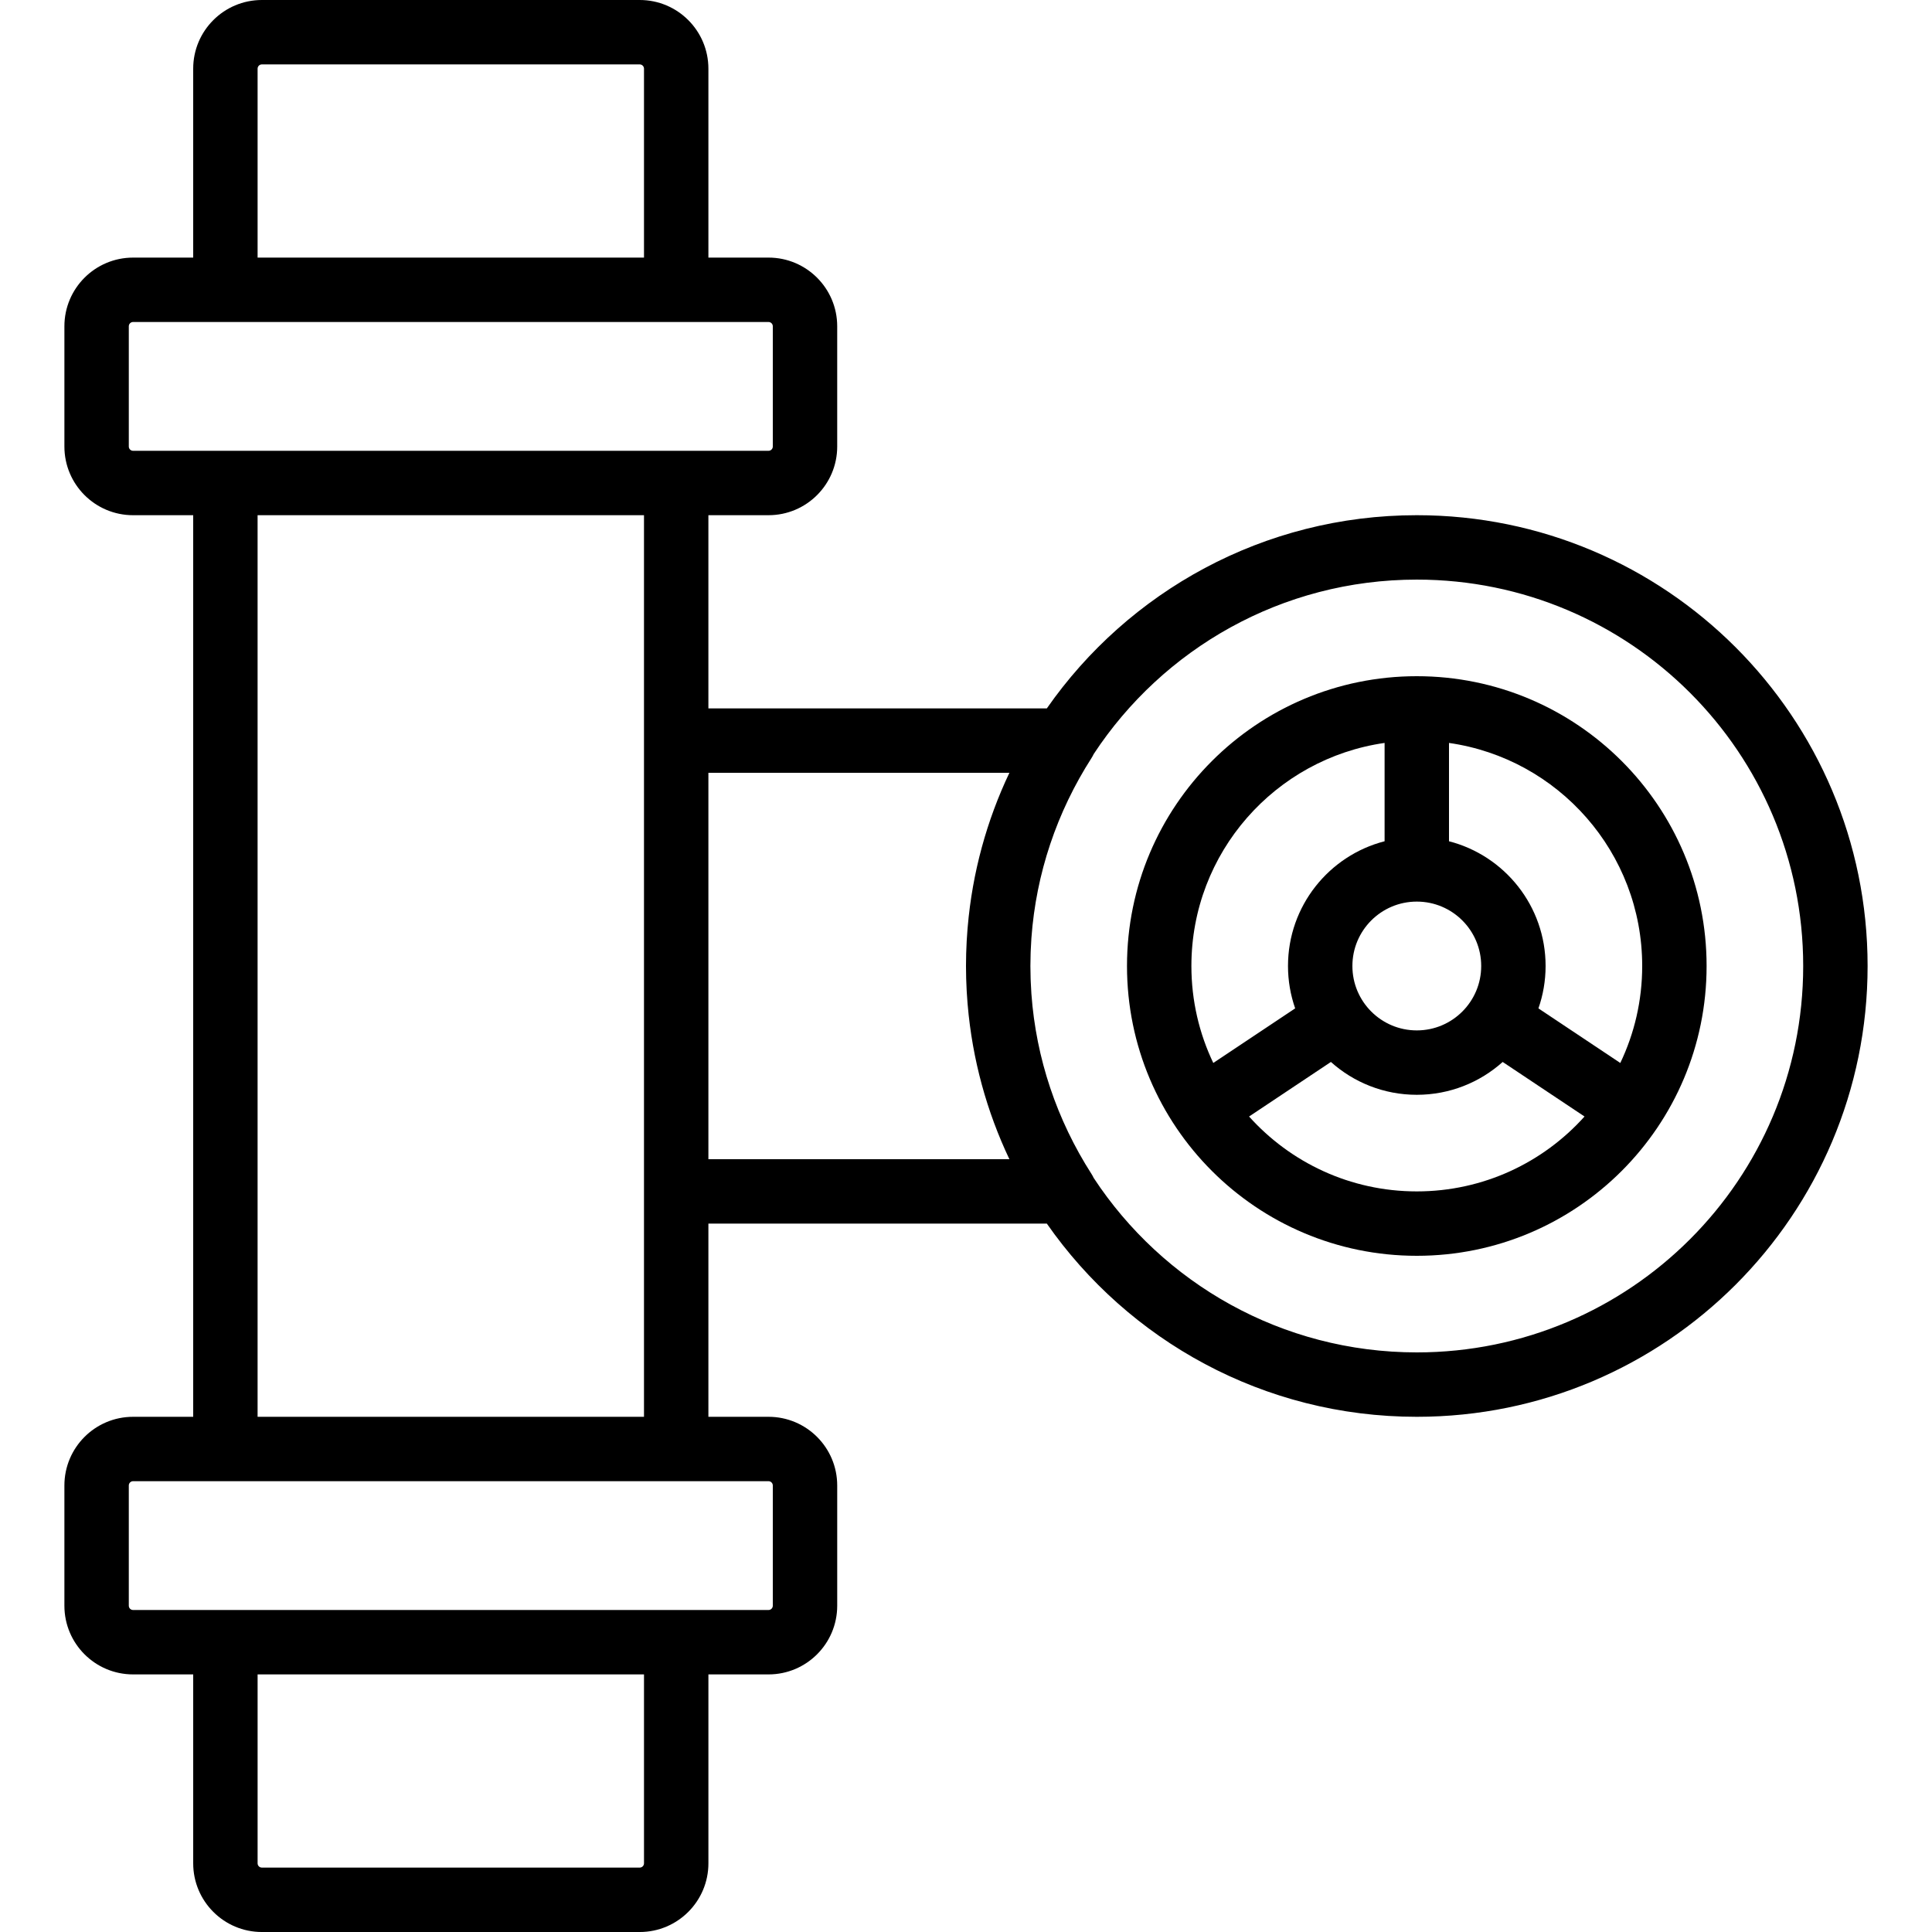
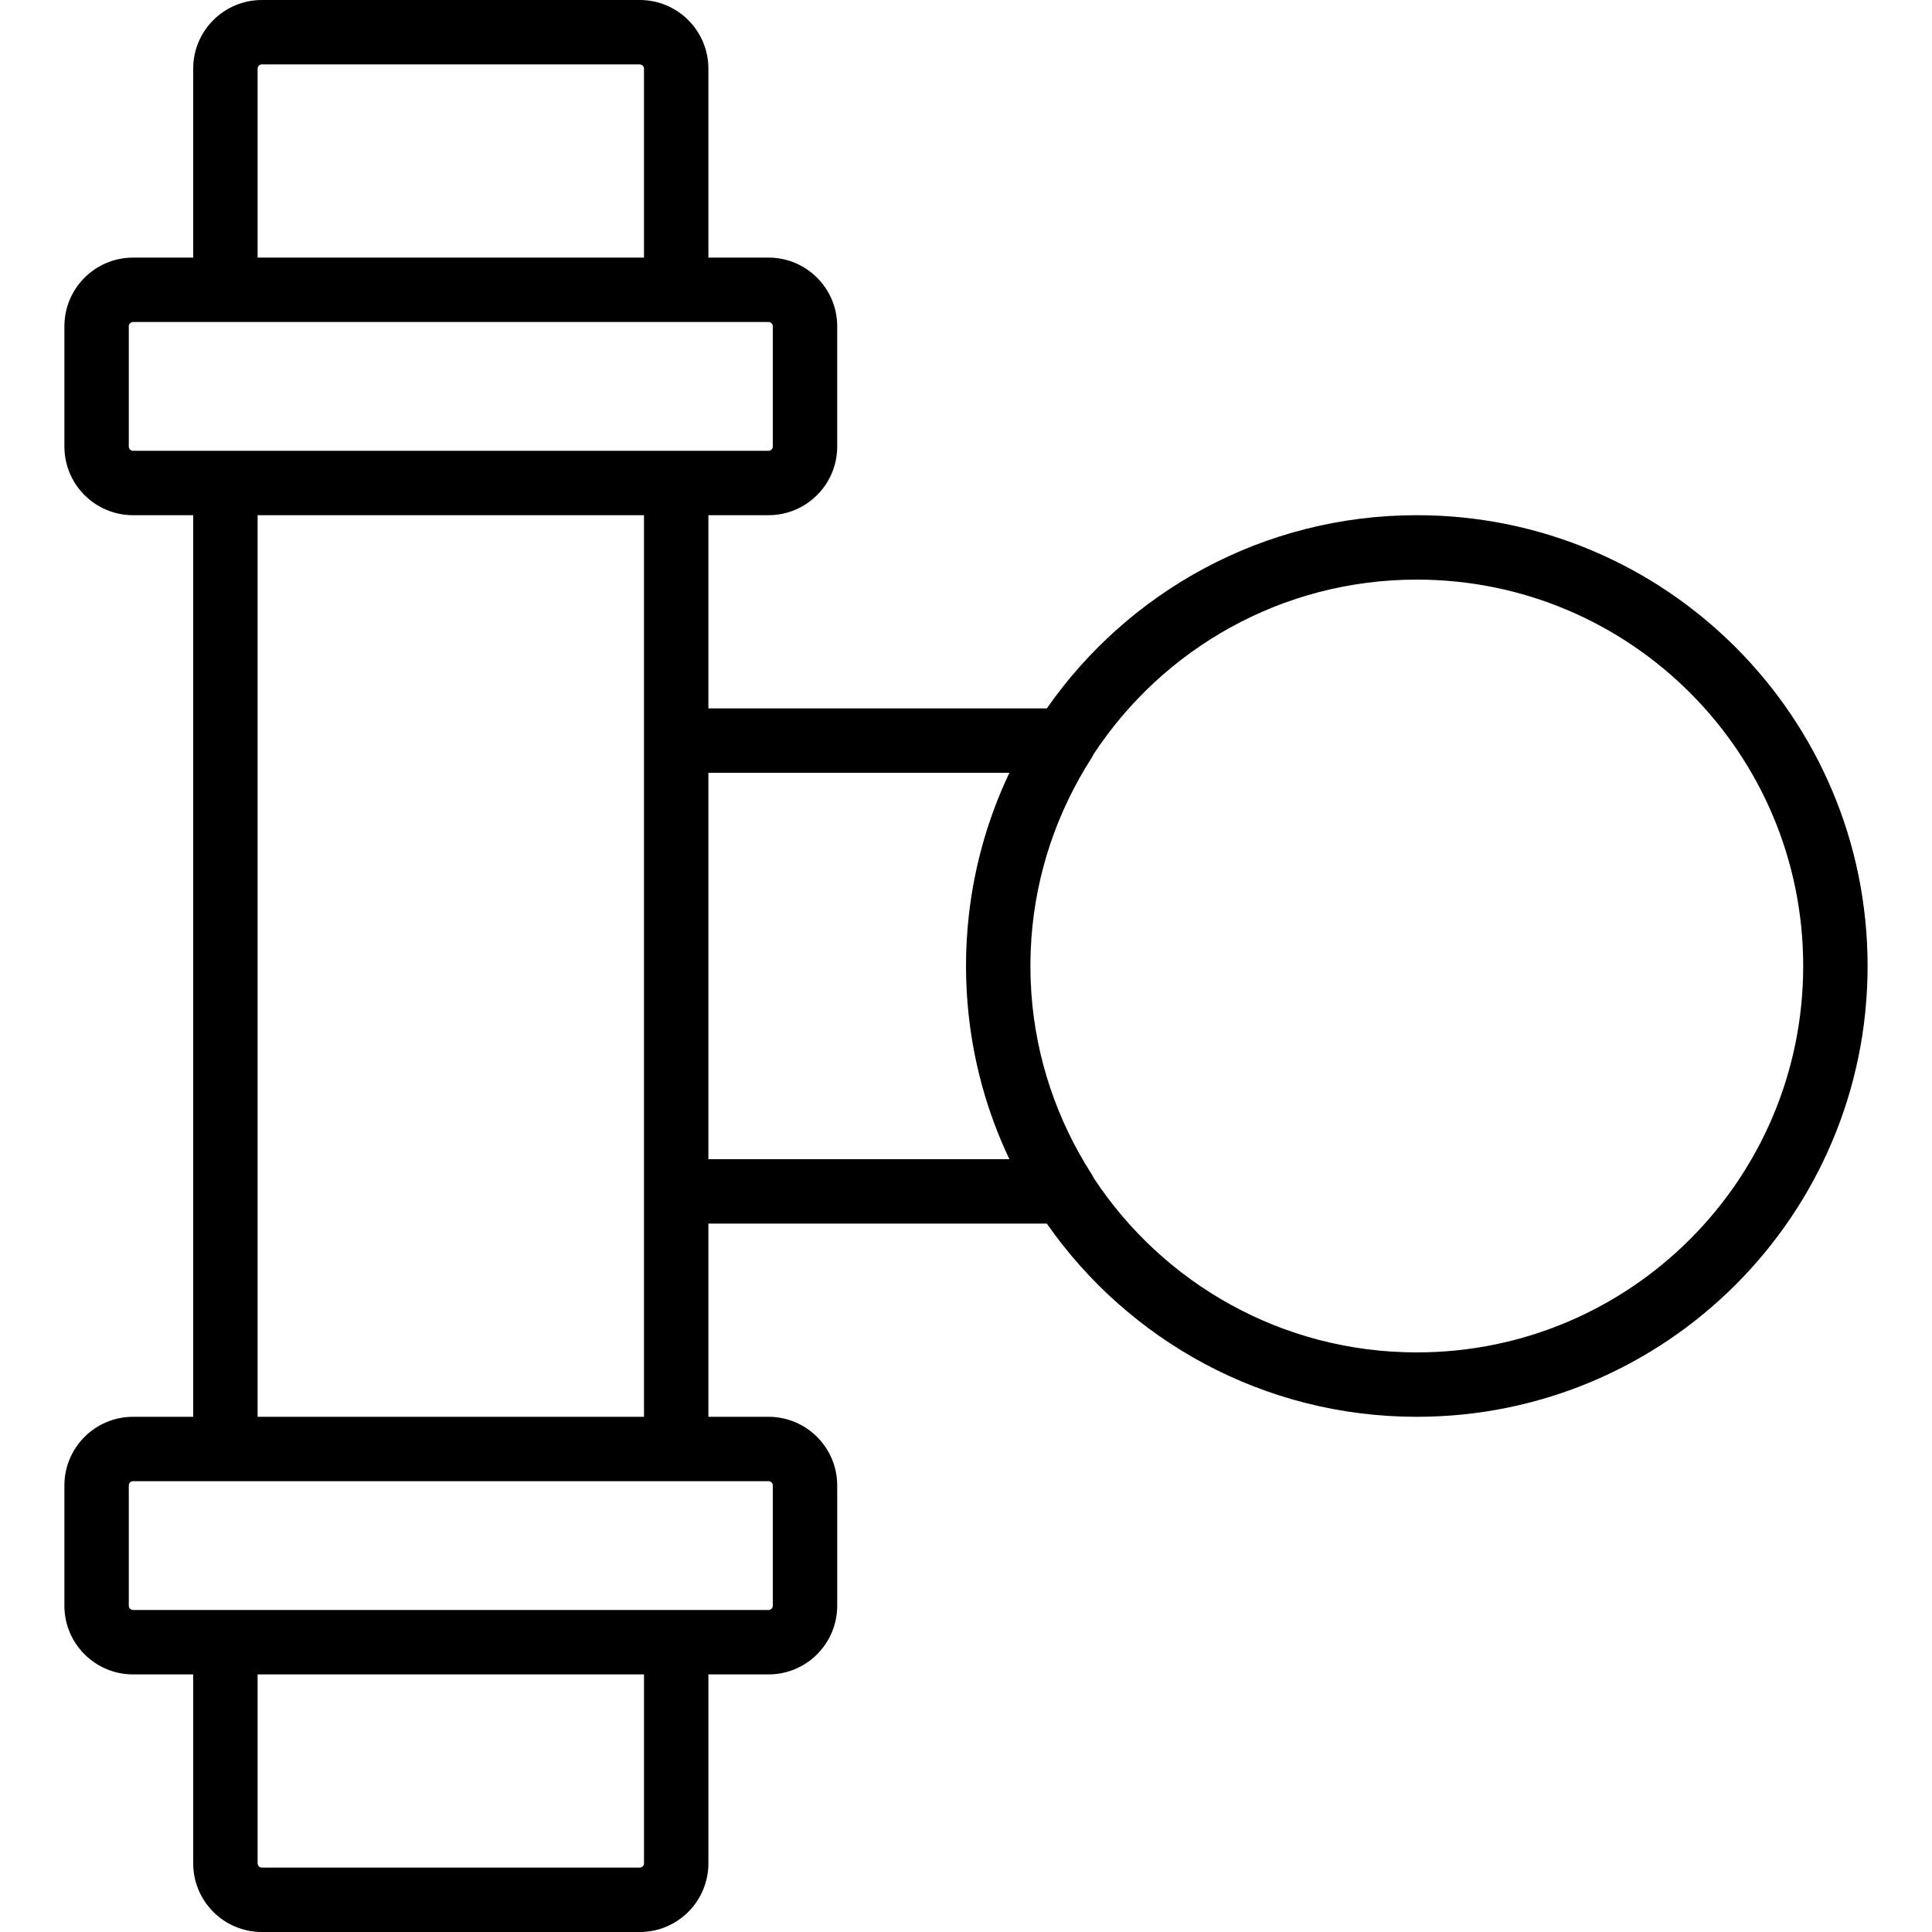
<svg xmlns="http://www.w3.org/2000/svg" fill="#000000" height="800px" width="800px" version="1.1" id="Layer_1" viewBox="0 0 512 512" xml:space="preserve">
  <g>
    <g>
      <g>
-         <path d="M375.466,136.533c-40.597,0-76.457,20.252-98.045,51.2h-89.69v-51.2h15.935c10.048,0,18.202-8.149,18.202-18.202V86.468     c0-10.053-8.154-18.202-18.202-18.202h-15.933V18.202C187.732,8.147,179.586,0,169.531,0H69.401     C59.346,0,51.199,8.147,51.199,18.202v50.065h-15.93c-10.055,0-18.202,8.147-18.202,18.202v31.863     c0,10.055,8.147,18.202,18.202,18.202h15.928v238.933H35.269c-10.055,0-18.202,8.147-18.202,18.202v31.863     c0,10.055,8.147,18.202,18.202,18.202h15.932v50.065c0,10.055,8.147,18.202,18.202,18.202h100.13     c10.048,0,18.202-8.149,18.202-18.202v-50.065h15.932c10.048,0,18.202-8.149,18.202-18.202v-31.863     c0-10.053-8.154-18.202-18.202-18.202h-15.935v-51.2h89.69c21.588,30.948,57.448,51.2,98.045,51.2     c65.982,0,119.467-53.484,119.467-119.467S441.448,136.533,375.466,136.533z M68.266,18.202c0-0.629,0.506-1.135,1.135-1.135     h100.13c0.629,0,1.135,0.506,1.135,1.135v50.065h-102.4V18.202z M34.134,118.332V86.468c0-0.629,0.506-1.135,1.135-1.135h24.463     h119.467h24.467c0.625,0,1.135,0.51,1.135,1.135v31.863c0,0.625-0.51,1.135-1.135,1.135h-24.469H59.731H35.269     C34.64,119.467,34.134,118.961,34.134,118.332z M170.668,493.798c0,0.625-0.51,1.135-1.135,1.135H69.402     c-0.629,0-1.135-0.506-1.135-1.135v-50.065h102.4V493.798z M204.801,393.668v31.863c0,0.625-0.51,1.135-1.135,1.135h-24.465     H59.734H35.269c-0.629,0-1.135-0.506-1.135-1.135v-31.863c0-0.629,0.506-1.135,1.135-1.135h24.462h119.467h24.469     C204.291,392.533,204.801,393.043,204.801,393.668z M68.264,375.467V136.533h102.4v238.933H68.264z M187.732,307.2V204.8h79.769     c-5.979,12.587-9.82,26.385-11.058,40.927c-0.01,0.12-0.022,0.239-0.032,0.358c-0.074,0.905-0.137,1.814-0.191,2.725     c-0.013,0.212-0.029,0.424-0.04,0.636c-0.046,0.852-0.08,1.707-0.108,2.563c-0.008,0.245-0.021,0.49-0.028,0.735     c-0.029,1.082-0.046,2.167-0.046,3.255s0.017,2.174,0.046,3.255c0.007,0.245,0.02,0.49,0.028,0.735     c0.028,0.856,0.062,1.711,0.108,2.563c0.012,0.212,0.028,0.424,0.04,0.636c0.054,0.911,0.117,1.82,0.191,2.725     c0.01,0.12,0.022,0.239,0.032,0.359c1.239,14.542,5.079,28.34,11.058,40.926H187.732z M375.466,358.4     c-35.812,0-67.323-18.386-85.625-46.229c-0.164-0.352-0.352-0.701-0.571-1.042c-9.197-14.349-14.693-30.623-15.933-47.691     c-0.006-0.085-0.01-0.171-0.016-0.257c-0.071-1.01-0.123-2.023-0.164-3.039c-0.011-0.267-0.022-0.533-0.03-0.801     c-0.036-1.111-0.06-2.224-0.06-3.341s0.024-2.23,0.06-3.341c0.009-0.267,0.02-0.534,0.03-0.801     c0.041-1.015,0.093-2.029,0.164-3.039c0.006-0.085,0.01-0.171,0.016-0.257c1.24-17.068,6.736-33.342,15.933-47.691     c0.219-0.342,0.407-0.69,0.571-1.042c18.302-27.843,49.813-46.229,85.625-46.229c56.557,0,102.4,45.843,102.4,102.4     S432.022,358.4,375.466,358.4z" />
-         <path d="M375.466,179.2c-42.413,0-76.8,34.387-76.8,76.8s34.387,76.8,76.8,76.8s76.8-34.387,76.8-76.8     S417.879,179.2,375.466,179.2z M435.199,256c0,9.201-2.085,17.914-5.802,25.699l-21.699-14.466     c1.226-3.519,1.901-7.296,1.901-11.233c0-15.906-10.877-29.269-25.6-33.058v-26.058C412.943,201.026,435.199,225.911,435.199,256     z M358.399,256c0-9.427,7.64-17.067,17.067-17.067c9.427,0,17.067,7.64,17.067,17.067c0,9.427-7.64,17.067-17.067,17.067     C366.039,273.067,358.399,265.427,358.399,256z M366.932,196.883v26.058c-14.723,3.789-25.6,17.152-25.6,33.058     c0,3.937,0.674,7.714,1.901,11.233l-21.699,14.466c-3.717-7.785-5.802-16.498-5.802-25.699     C315.732,225.911,337.988,201.026,366.932,196.883z M375.466,315.733c-17.654,0-33.515-7.666-44.451-19.844l21.689-14.459     c6.04,5.41,14.015,8.703,22.762,8.703s16.722-3.293,22.762-8.703l21.689,14.459C408.981,308.068,393.12,315.733,375.466,315.733z     " />
+         <path d="M375.466,136.533c-40.597,0-76.457,20.252-98.045,51.2h-89.69v-51.2h15.935c10.048,0,18.202-8.149,18.202-18.202V86.468     c0-10.053-8.154-18.202-18.202-18.202h-15.933V18.202C187.732,8.147,179.586,0,169.531,0H69.401     C59.346,0,51.199,8.147,51.199,18.202v50.065h-15.93c-10.055,0-18.202,8.147-18.202,18.202v31.863     c0,10.055,8.147,18.202,18.202,18.202h15.928v238.933H35.269c-10.055,0-18.202,8.147-18.202,18.202v31.863     c0,10.055,8.147,18.202,18.202,18.202h15.932v50.065c0,10.055,8.147,18.202,18.202,18.202h100.13     c10.048,0,18.202-8.149,18.202-18.202v-50.065h15.932c10.048,0,18.202-8.149,18.202-18.202v-31.863     c0-10.053-8.154-18.202-18.202-18.202h-15.935v-51.2h89.69c21.588,30.948,57.448,51.2,98.045,51.2     c65.982,0,119.467-53.484,119.467-119.467S441.448,136.533,375.466,136.533M68.266,18.202c0-0.629,0.506-1.135,1.135-1.135     h100.13c0.629,0,1.135,0.506,1.135,1.135v50.065h-102.4V18.202z M34.134,118.332V86.468c0-0.629,0.506-1.135,1.135-1.135h24.463     h119.467h24.467c0.625,0,1.135,0.51,1.135,1.135v31.863c0,0.625-0.51,1.135-1.135,1.135h-24.469H59.731H35.269     C34.64,119.467,34.134,118.961,34.134,118.332z M170.668,493.798c0,0.625-0.51,1.135-1.135,1.135H69.402     c-0.629,0-1.135-0.506-1.135-1.135v-50.065h102.4V493.798z M204.801,393.668v31.863c0,0.625-0.51,1.135-1.135,1.135h-24.465     H59.734H35.269c-0.629,0-1.135-0.506-1.135-1.135v-31.863c0-0.629,0.506-1.135,1.135-1.135h24.462h119.467h24.469     C204.291,392.533,204.801,393.043,204.801,393.668z M68.264,375.467V136.533h102.4v238.933H68.264z M187.732,307.2V204.8h79.769     c-5.979,12.587-9.82,26.385-11.058,40.927c-0.01,0.12-0.022,0.239-0.032,0.358c-0.074,0.905-0.137,1.814-0.191,2.725     c-0.013,0.212-0.029,0.424-0.04,0.636c-0.046,0.852-0.08,1.707-0.108,2.563c-0.008,0.245-0.021,0.49-0.028,0.735     c-0.029,1.082-0.046,2.167-0.046,3.255s0.017,2.174,0.046,3.255c0.007,0.245,0.02,0.49,0.028,0.735     c0.028,0.856,0.062,1.711,0.108,2.563c0.012,0.212,0.028,0.424,0.04,0.636c0.054,0.911,0.117,1.82,0.191,2.725     c0.01,0.12,0.022,0.239,0.032,0.359c1.239,14.542,5.079,28.34,11.058,40.926H187.732z M375.466,358.4     c-35.812,0-67.323-18.386-85.625-46.229c-0.164-0.352-0.352-0.701-0.571-1.042c-9.197-14.349-14.693-30.623-15.933-47.691     c-0.006-0.085-0.01-0.171-0.016-0.257c-0.071-1.01-0.123-2.023-0.164-3.039c-0.011-0.267-0.022-0.533-0.03-0.801     c-0.036-1.111-0.06-2.224-0.06-3.341s0.024-2.23,0.06-3.341c0.009-0.267,0.02-0.534,0.03-0.801     c0.041-1.015,0.093-2.029,0.164-3.039c0.006-0.085,0.01-0.171,0.016-0.257c1.24-17.068,6.736-33.342,15.933-47.691     c0.219-0.342,0.407-0.69,0.571-1.042c18.302-27.843,49.813-46.229,85.625-46.229c56.557,0,102.4,45.843,102.4,102.4     S432.022,358.4,375.466,358.4z" />
      </g>
    </g>
  </g>
</svg>